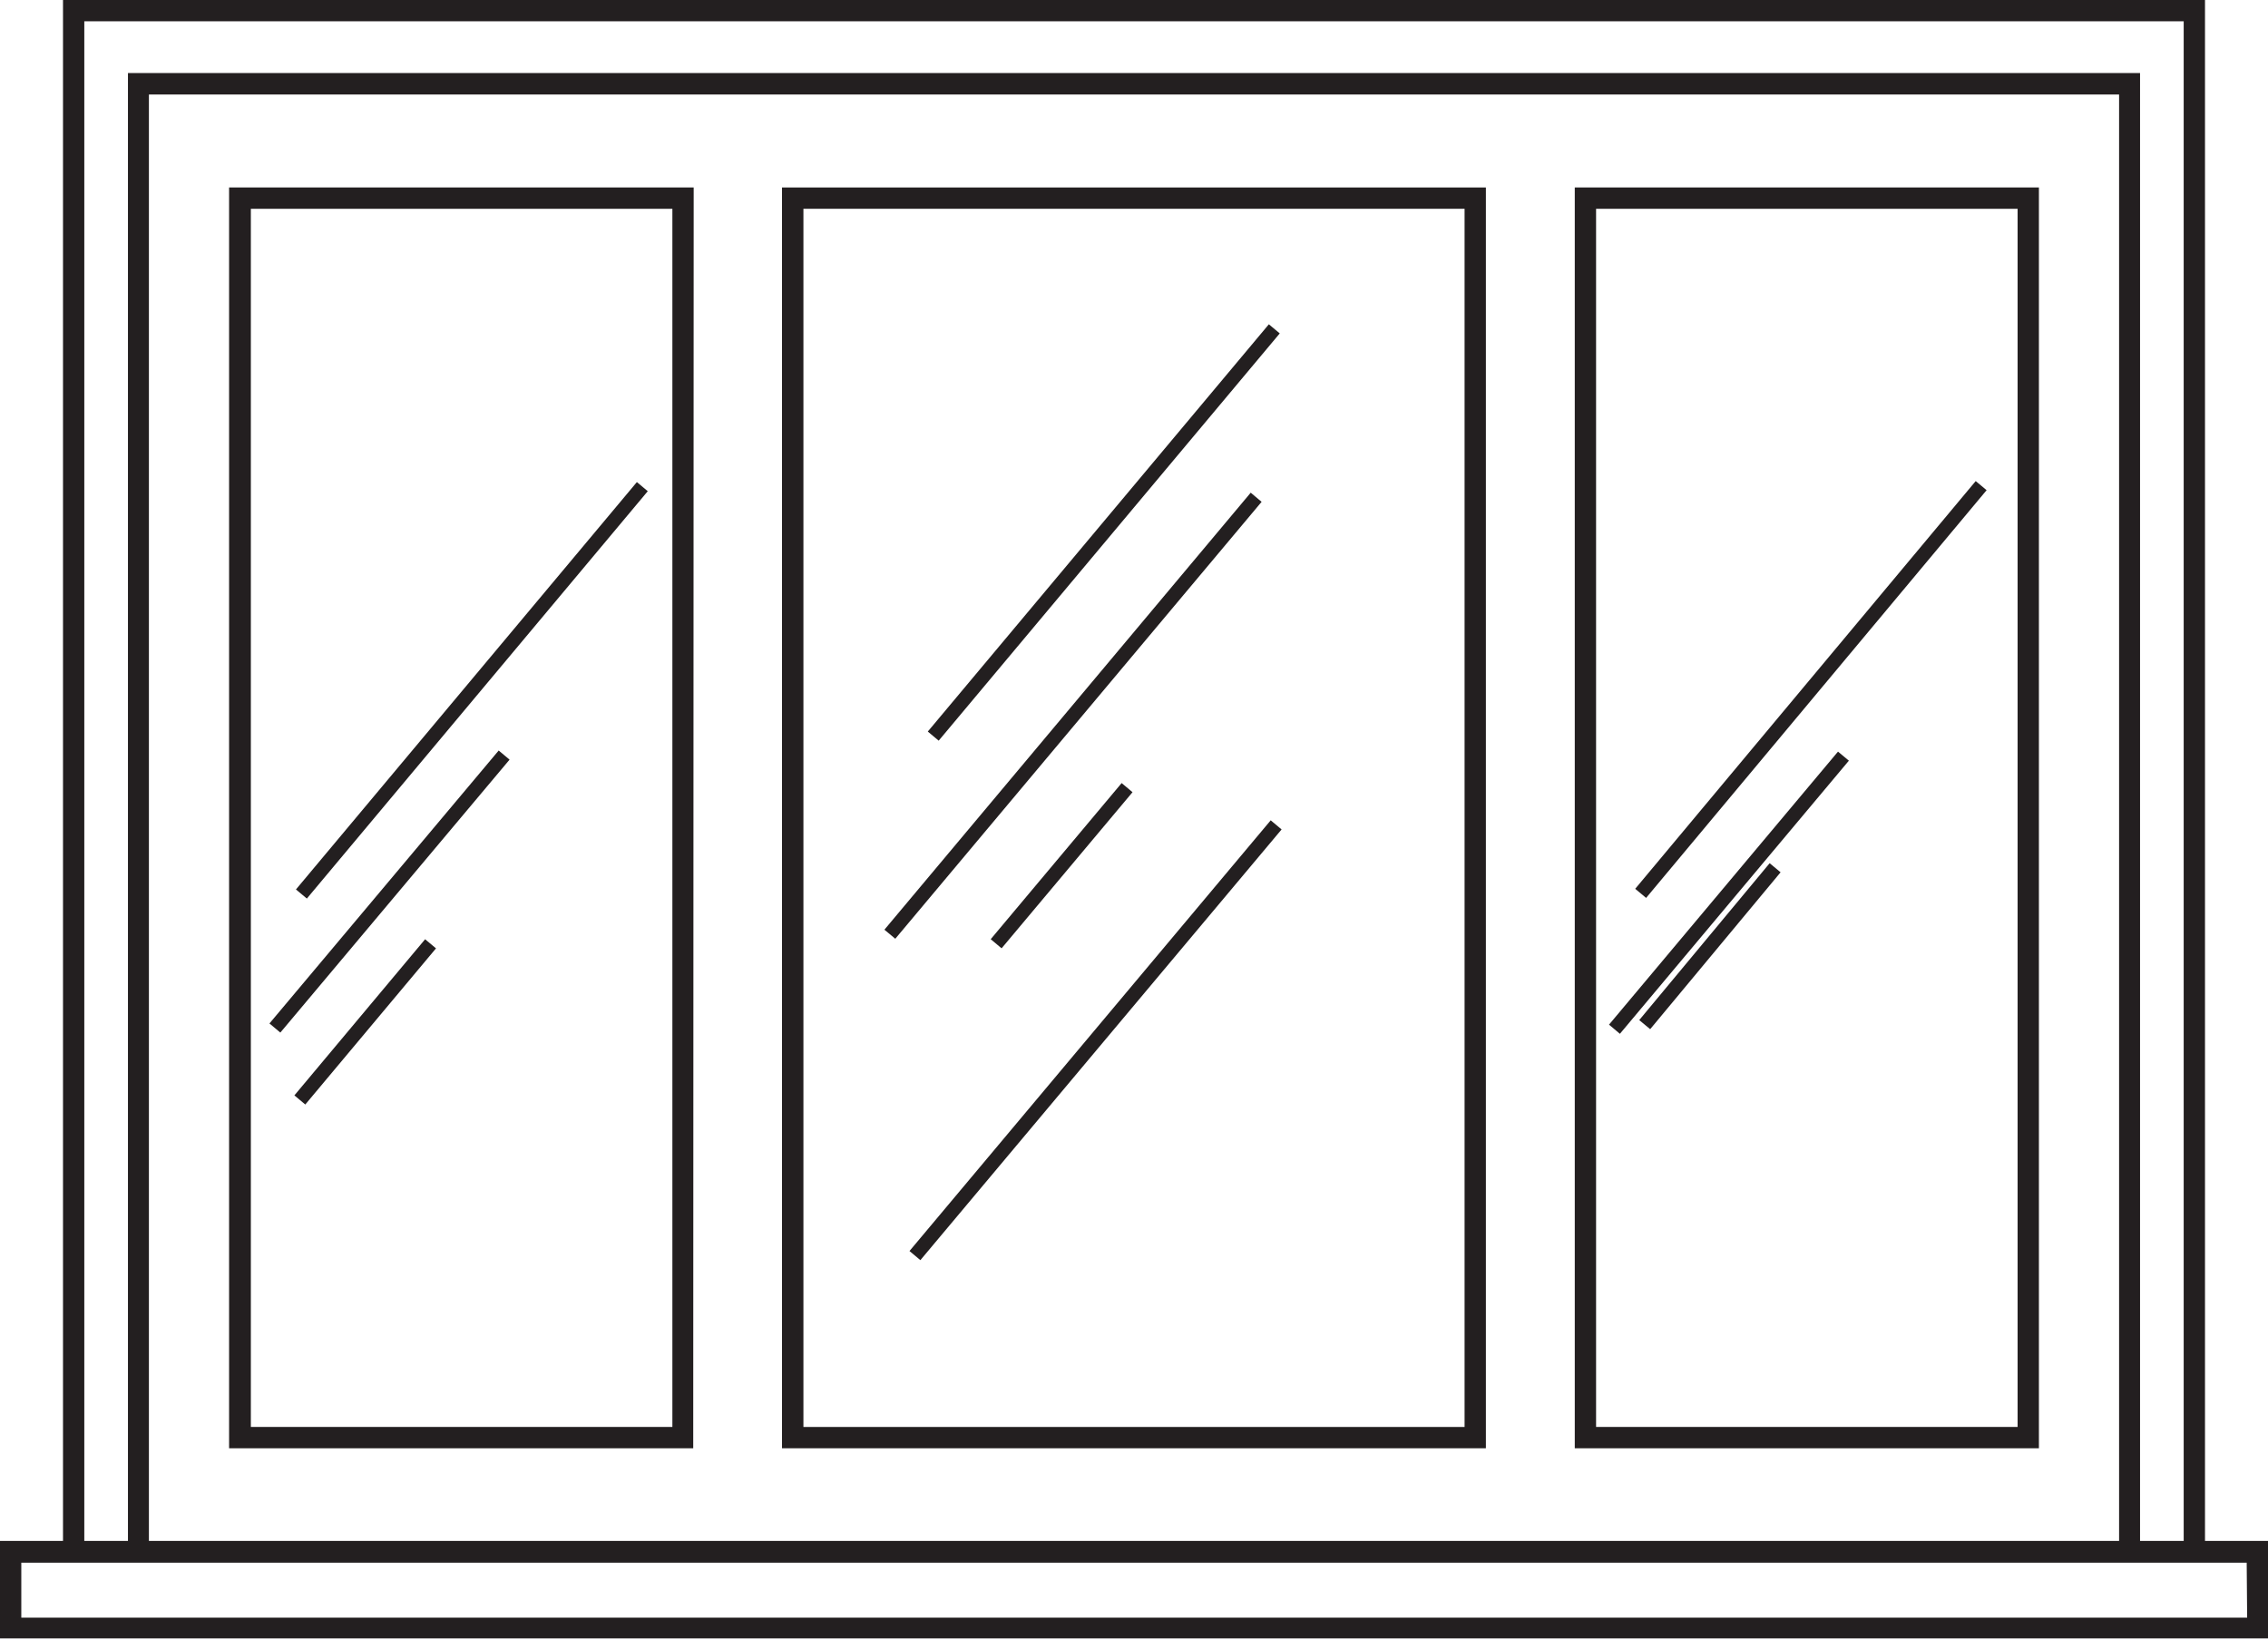
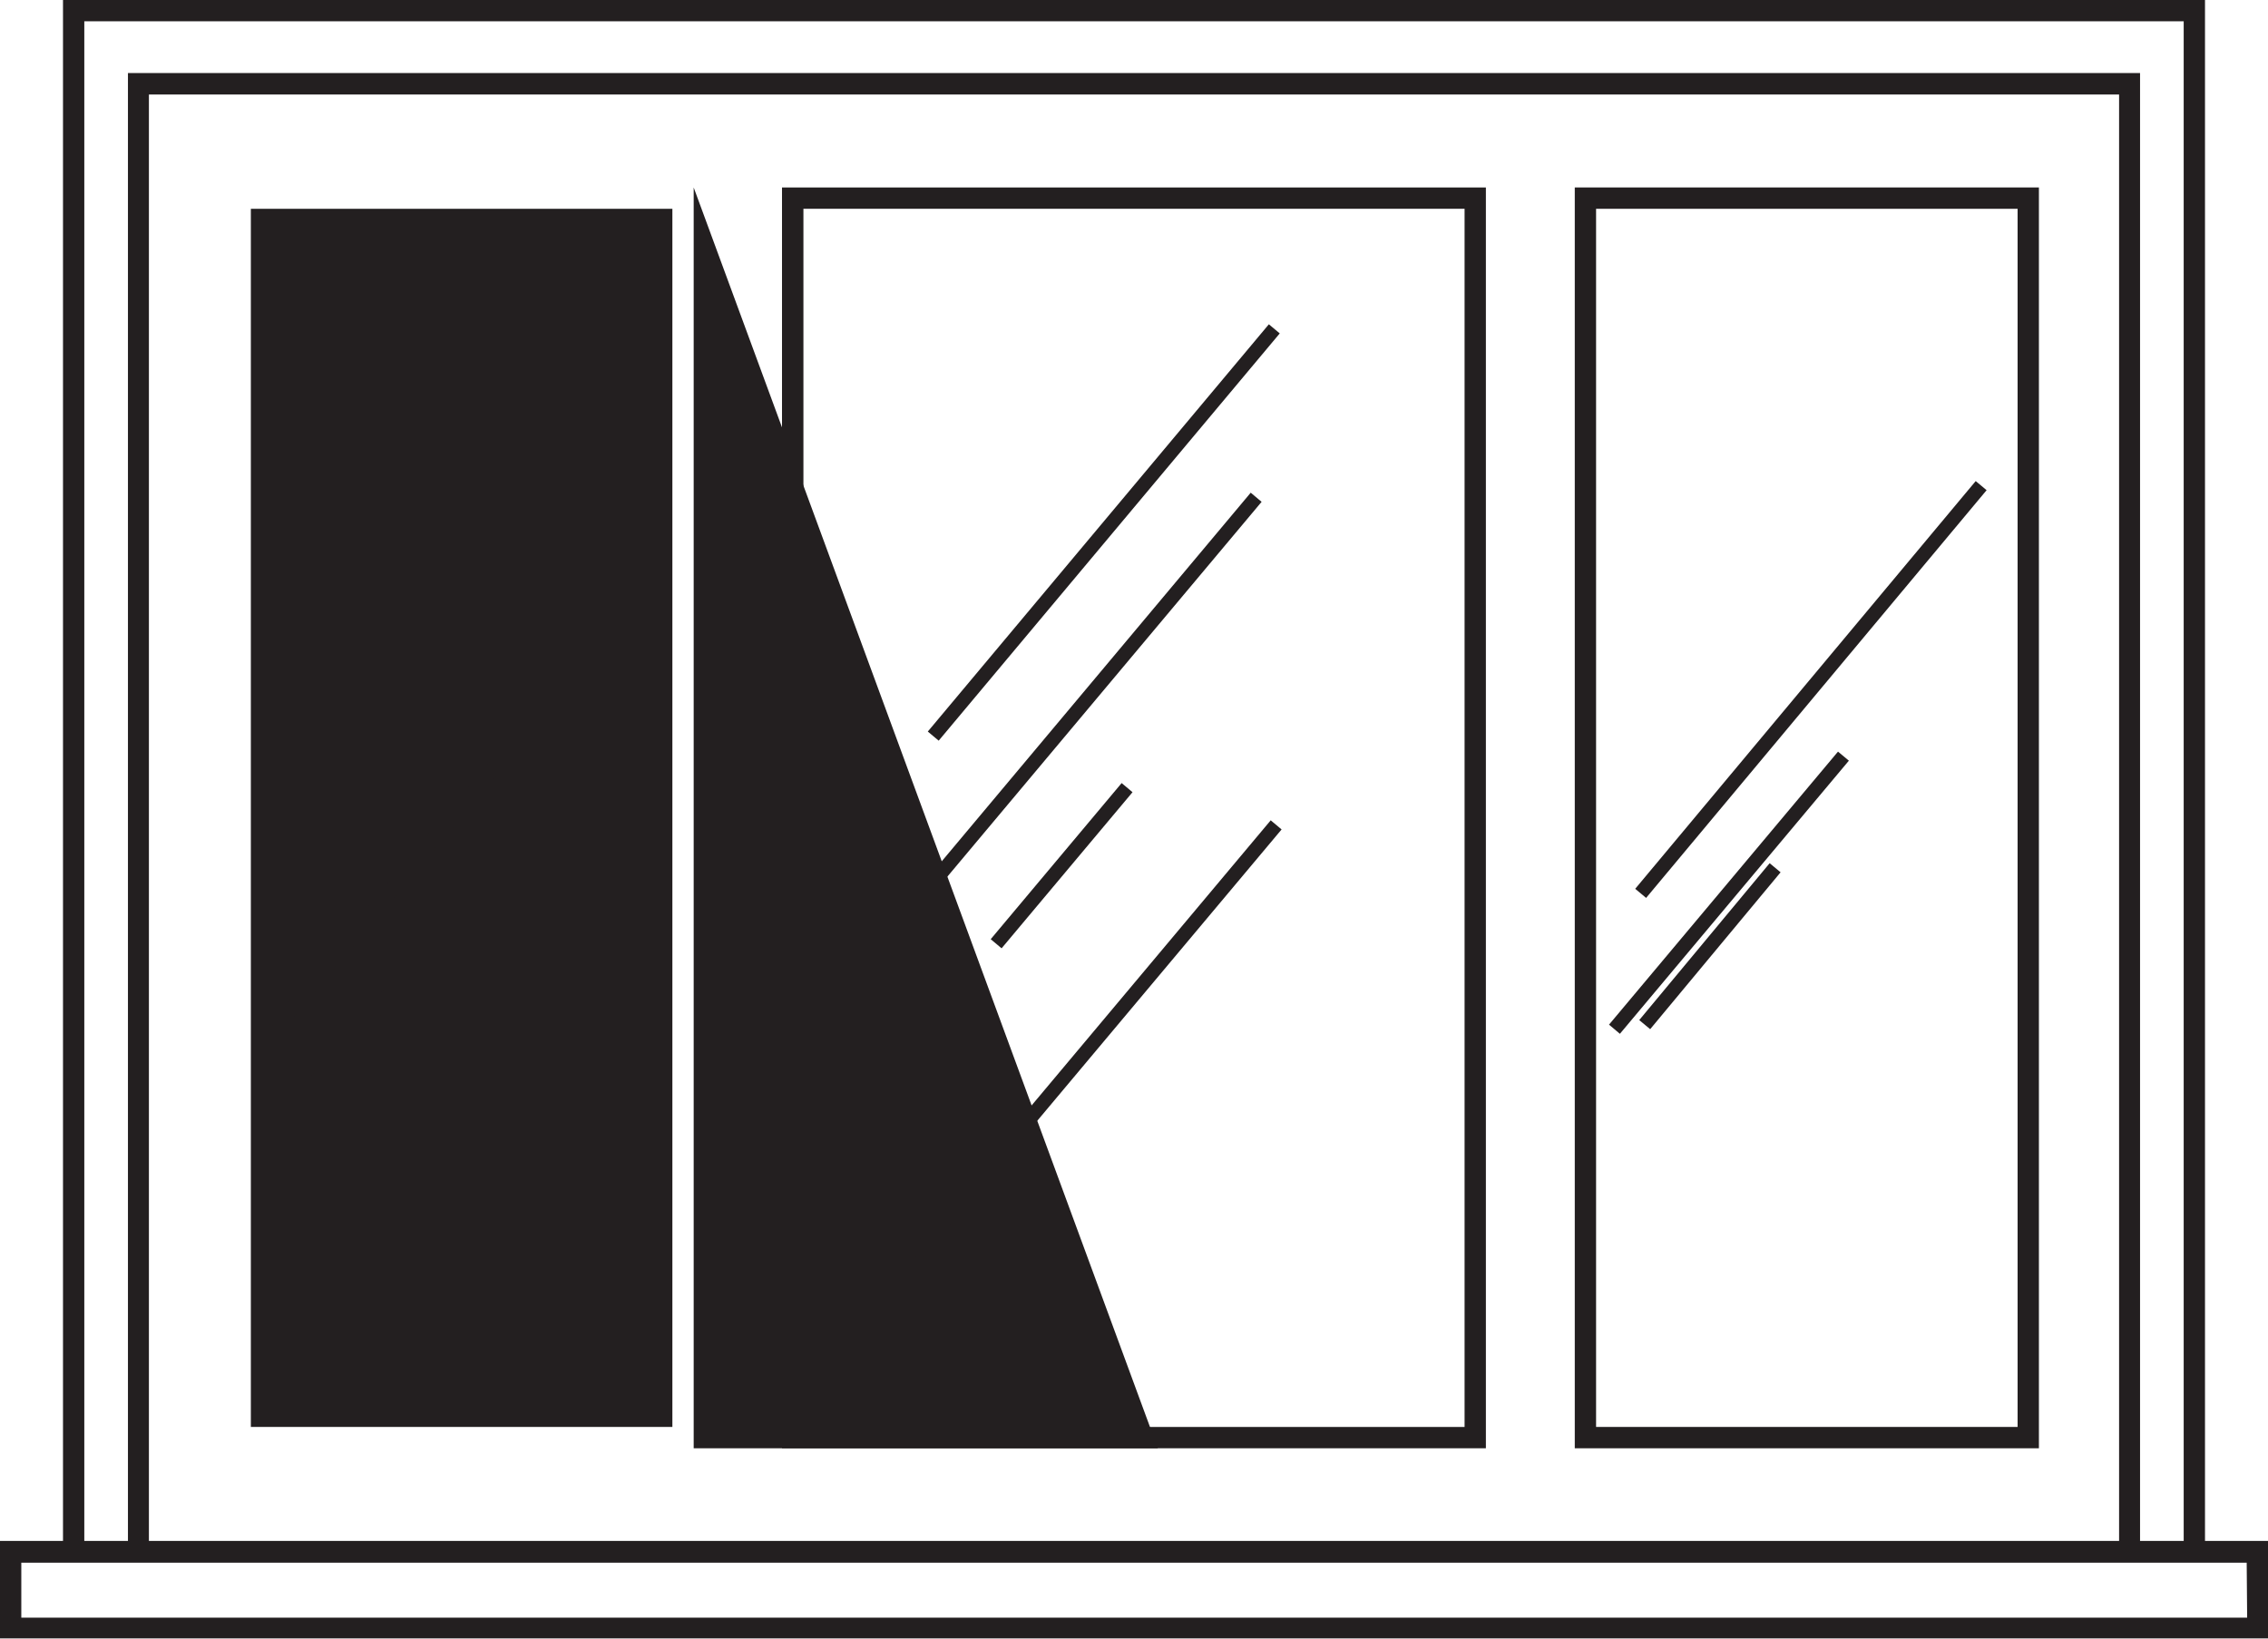
<svg xmlns="http://www.w3.org/2000/svg" id="Main" viewBox="0 0 198 143.11">
  <defs>
    <style>.cls-1{fill:#231f20;}</style>
  </defs>
  <title>windows</title>
  <g id="Element">
    <path class="cls-1" d="M1069.72,804.82h-61.45V914.91h61.45Zm-1.86,108.23h-57.72V806.68h57.72Z" transform="translate(-940 -788.45)" />
-     <path class="cls-1" d="M1000.56,804.82H960V914.91h40.52ZM998.7,913.05H961.9V806.68h36.8Z" transform="translate(-940 -788.45)" />
+     <path class="cls-1" d="M1000.56,804.82V914.91h40.52ZM998.7,913.05H961.9V806.68h36.8Z" transform="translate(-940 -788.45)" />
    <path class="cls-1" d="M1118,804.82h-40.52V914.91H1118Zm-1.86,108.23h-36.8V806.68h36.8Z" transform="translate(-940 -788.45)" />
    <path class="cls-1" d="M1132.5,923V788.45h-187V923H940v8.51h198V923ZM947.36,790.31h183.28V923h-3.81V794.83H951.17V923h-3.81ZM1125,796.7V923H953V796.7Zm11.18,133H941.86V924.9h194.28Z" transform="translate(-940 -788.45)" />
-     <rect class="cls-1" x="958" y="848.06" width="46.38" height="1.24" transform="translate(-1239.34 268.18) rotate(-50.08)" />
    <rect class="cls-1" x="958.46" y="865.78" width="31.12" height="1.24" transform="translate(-1255.85 266.63) rotate(-49.98)" />
    <rect class="cls-1" x="1079.91" y="877.02" width="17.79" height="1.24" transform="matrix(0.64, -0.77, 0.77, 0.64, -1223.34, 359.31)" />
    <rect class="cls-1" x="1013.15" y="834.22" width="46.38" height="1.24" transform="translate(-1209.04 305.12) rotate(-50.06)" />
    <rect class="cls-1" x="1011.09" y="878.64" width="49.08" height="1.24" transform="translate(-1243.52 319.46) rotate(-50.02)" />
    <polygon class="cls-1" points="161.41 66.42 160.46 65.63 140.47 89.47 141.42 90.27 161.41 66.42" />
    <rect class="cls-1" x="1074.91" y="848.06" width="46.38" height="1.24" transform="translate(-1197.15 359.19) rotate(-50.14)" />
    <rect class="cls-1" x="1023.78" y="863.38" width="17.79" height="1.24" transform="translate(-1232.89 311.76) rotate(-50.02)" />
    <rect class="cls-1" x="962.99" y="877.02" width="17.78" height="1.24" transform="translate(-1264.92 271.18) rotate(-50.07)" />
    <polygon class="cls-1" points="110.14 43.82 109.19 43.02 77.21 81.18 78.16 81.97 110.14 43.82" />
  </g>
</svg>